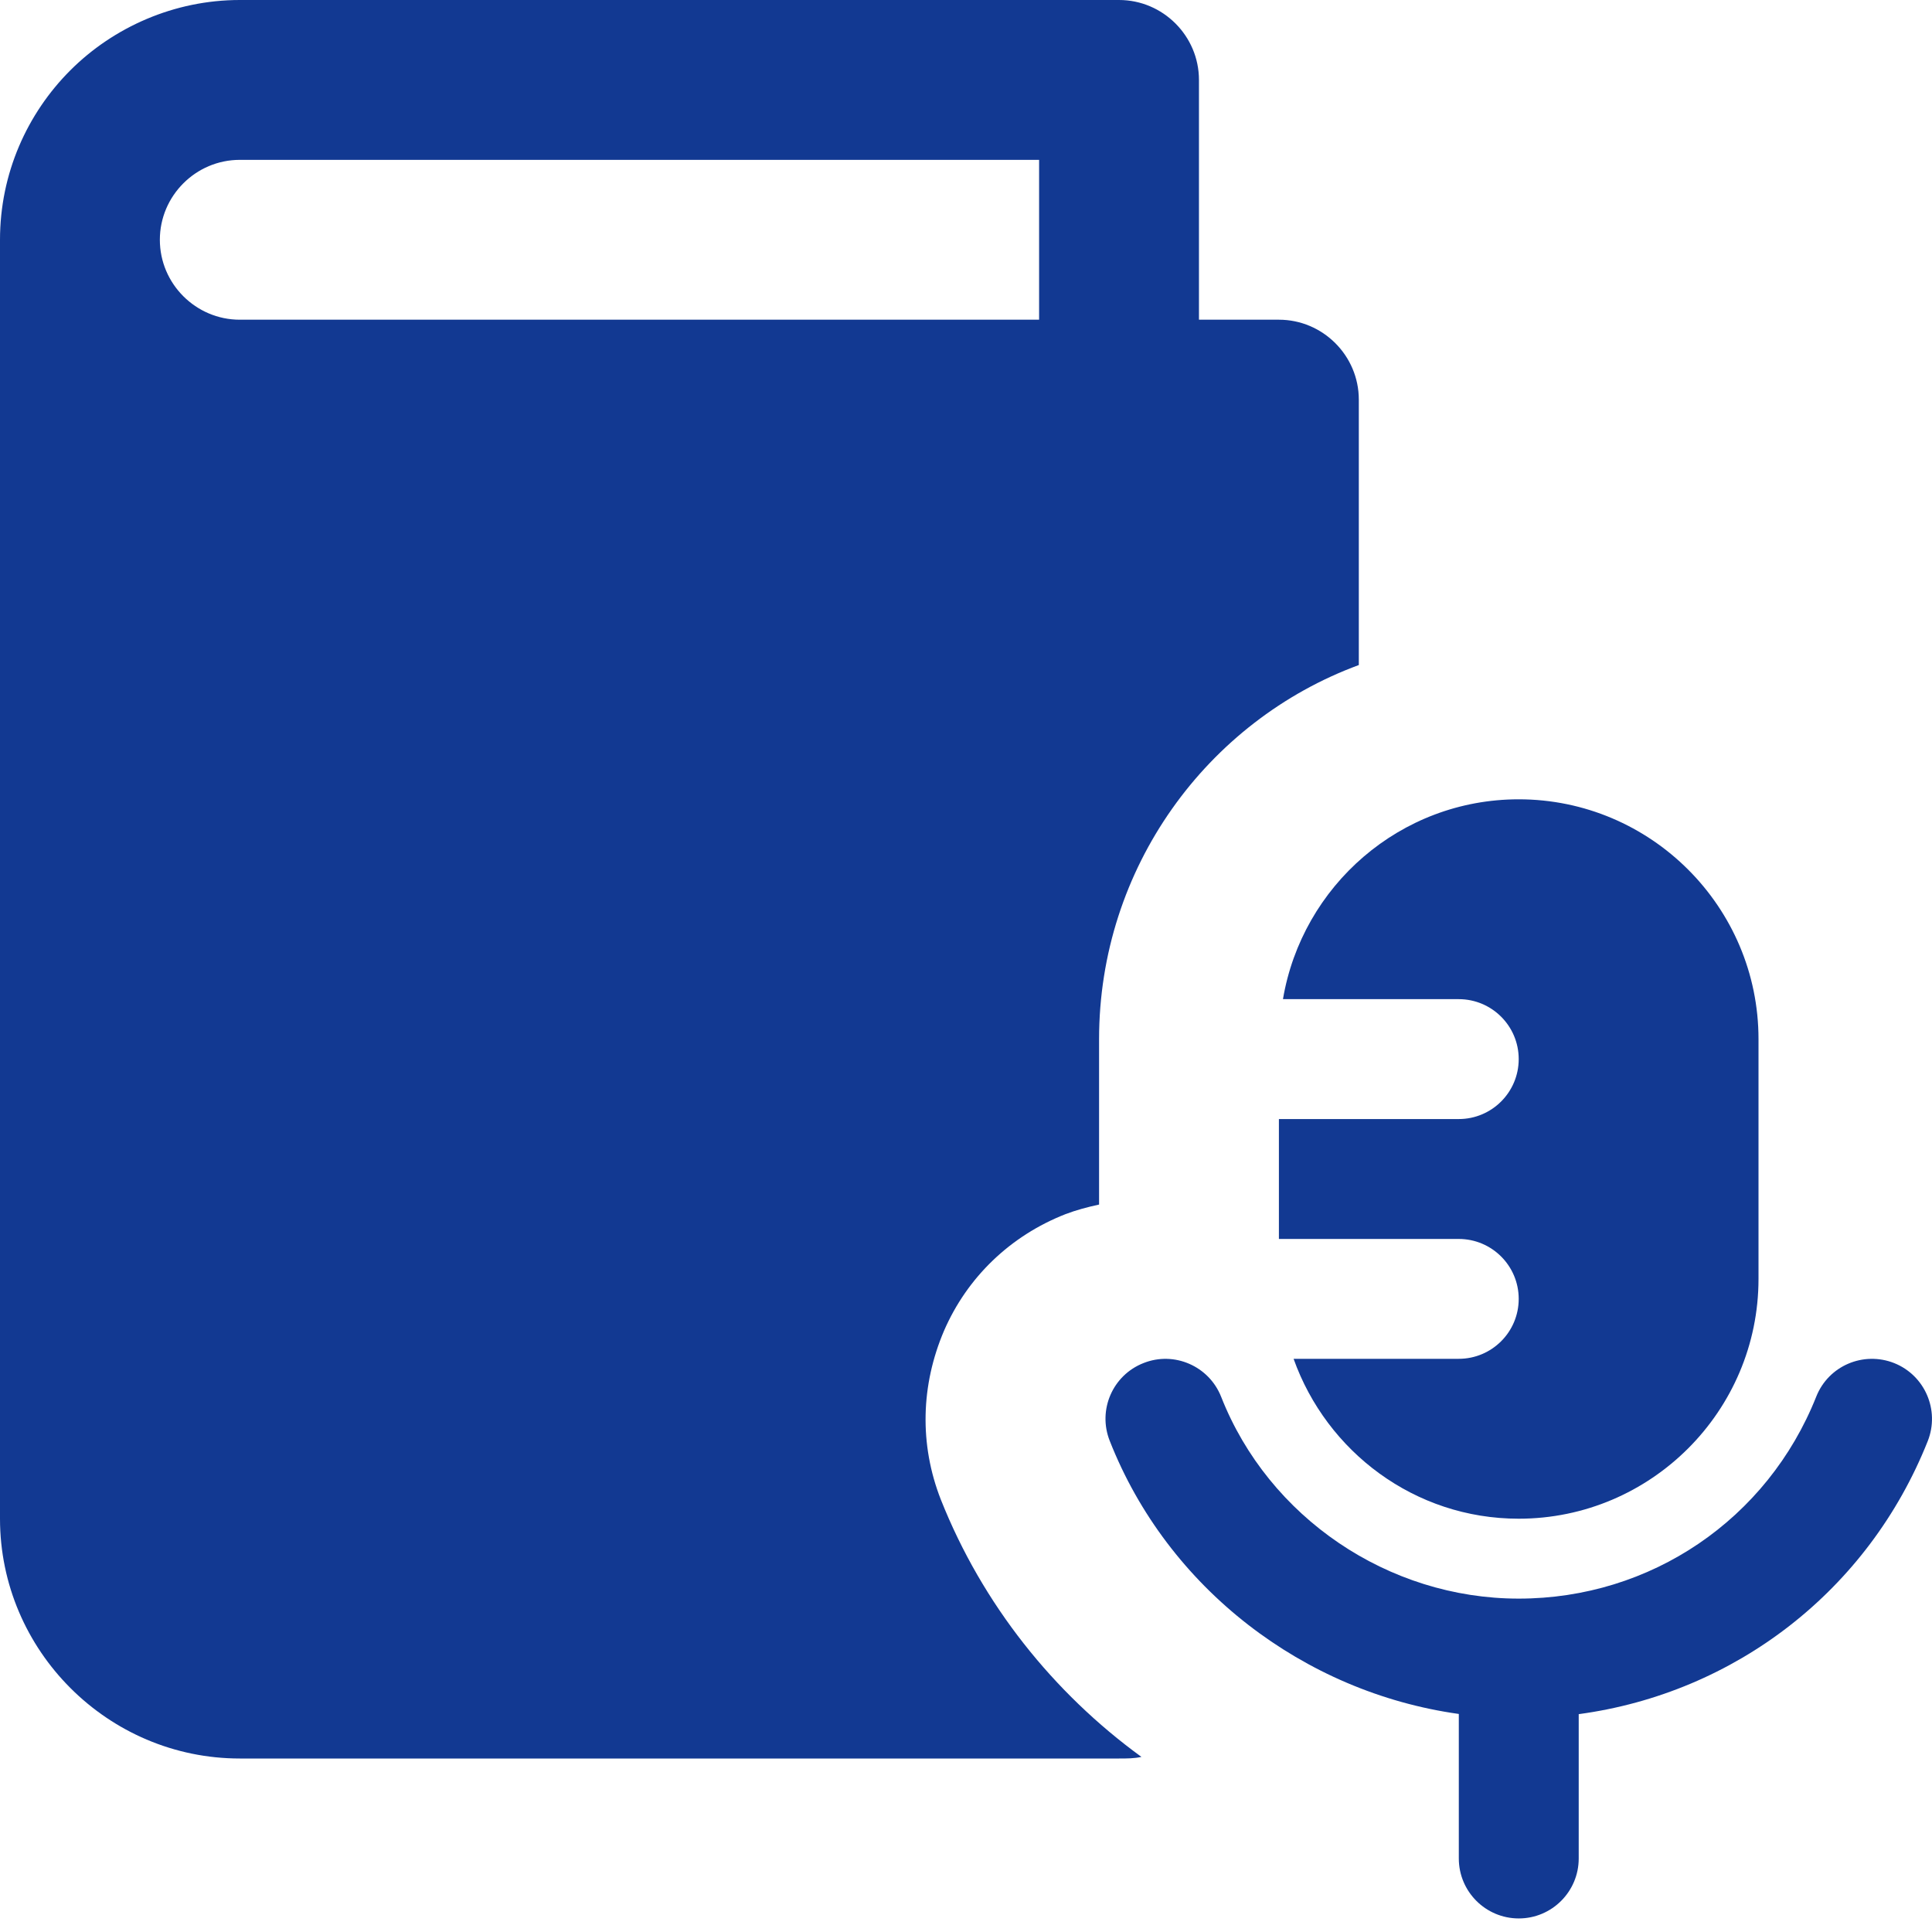
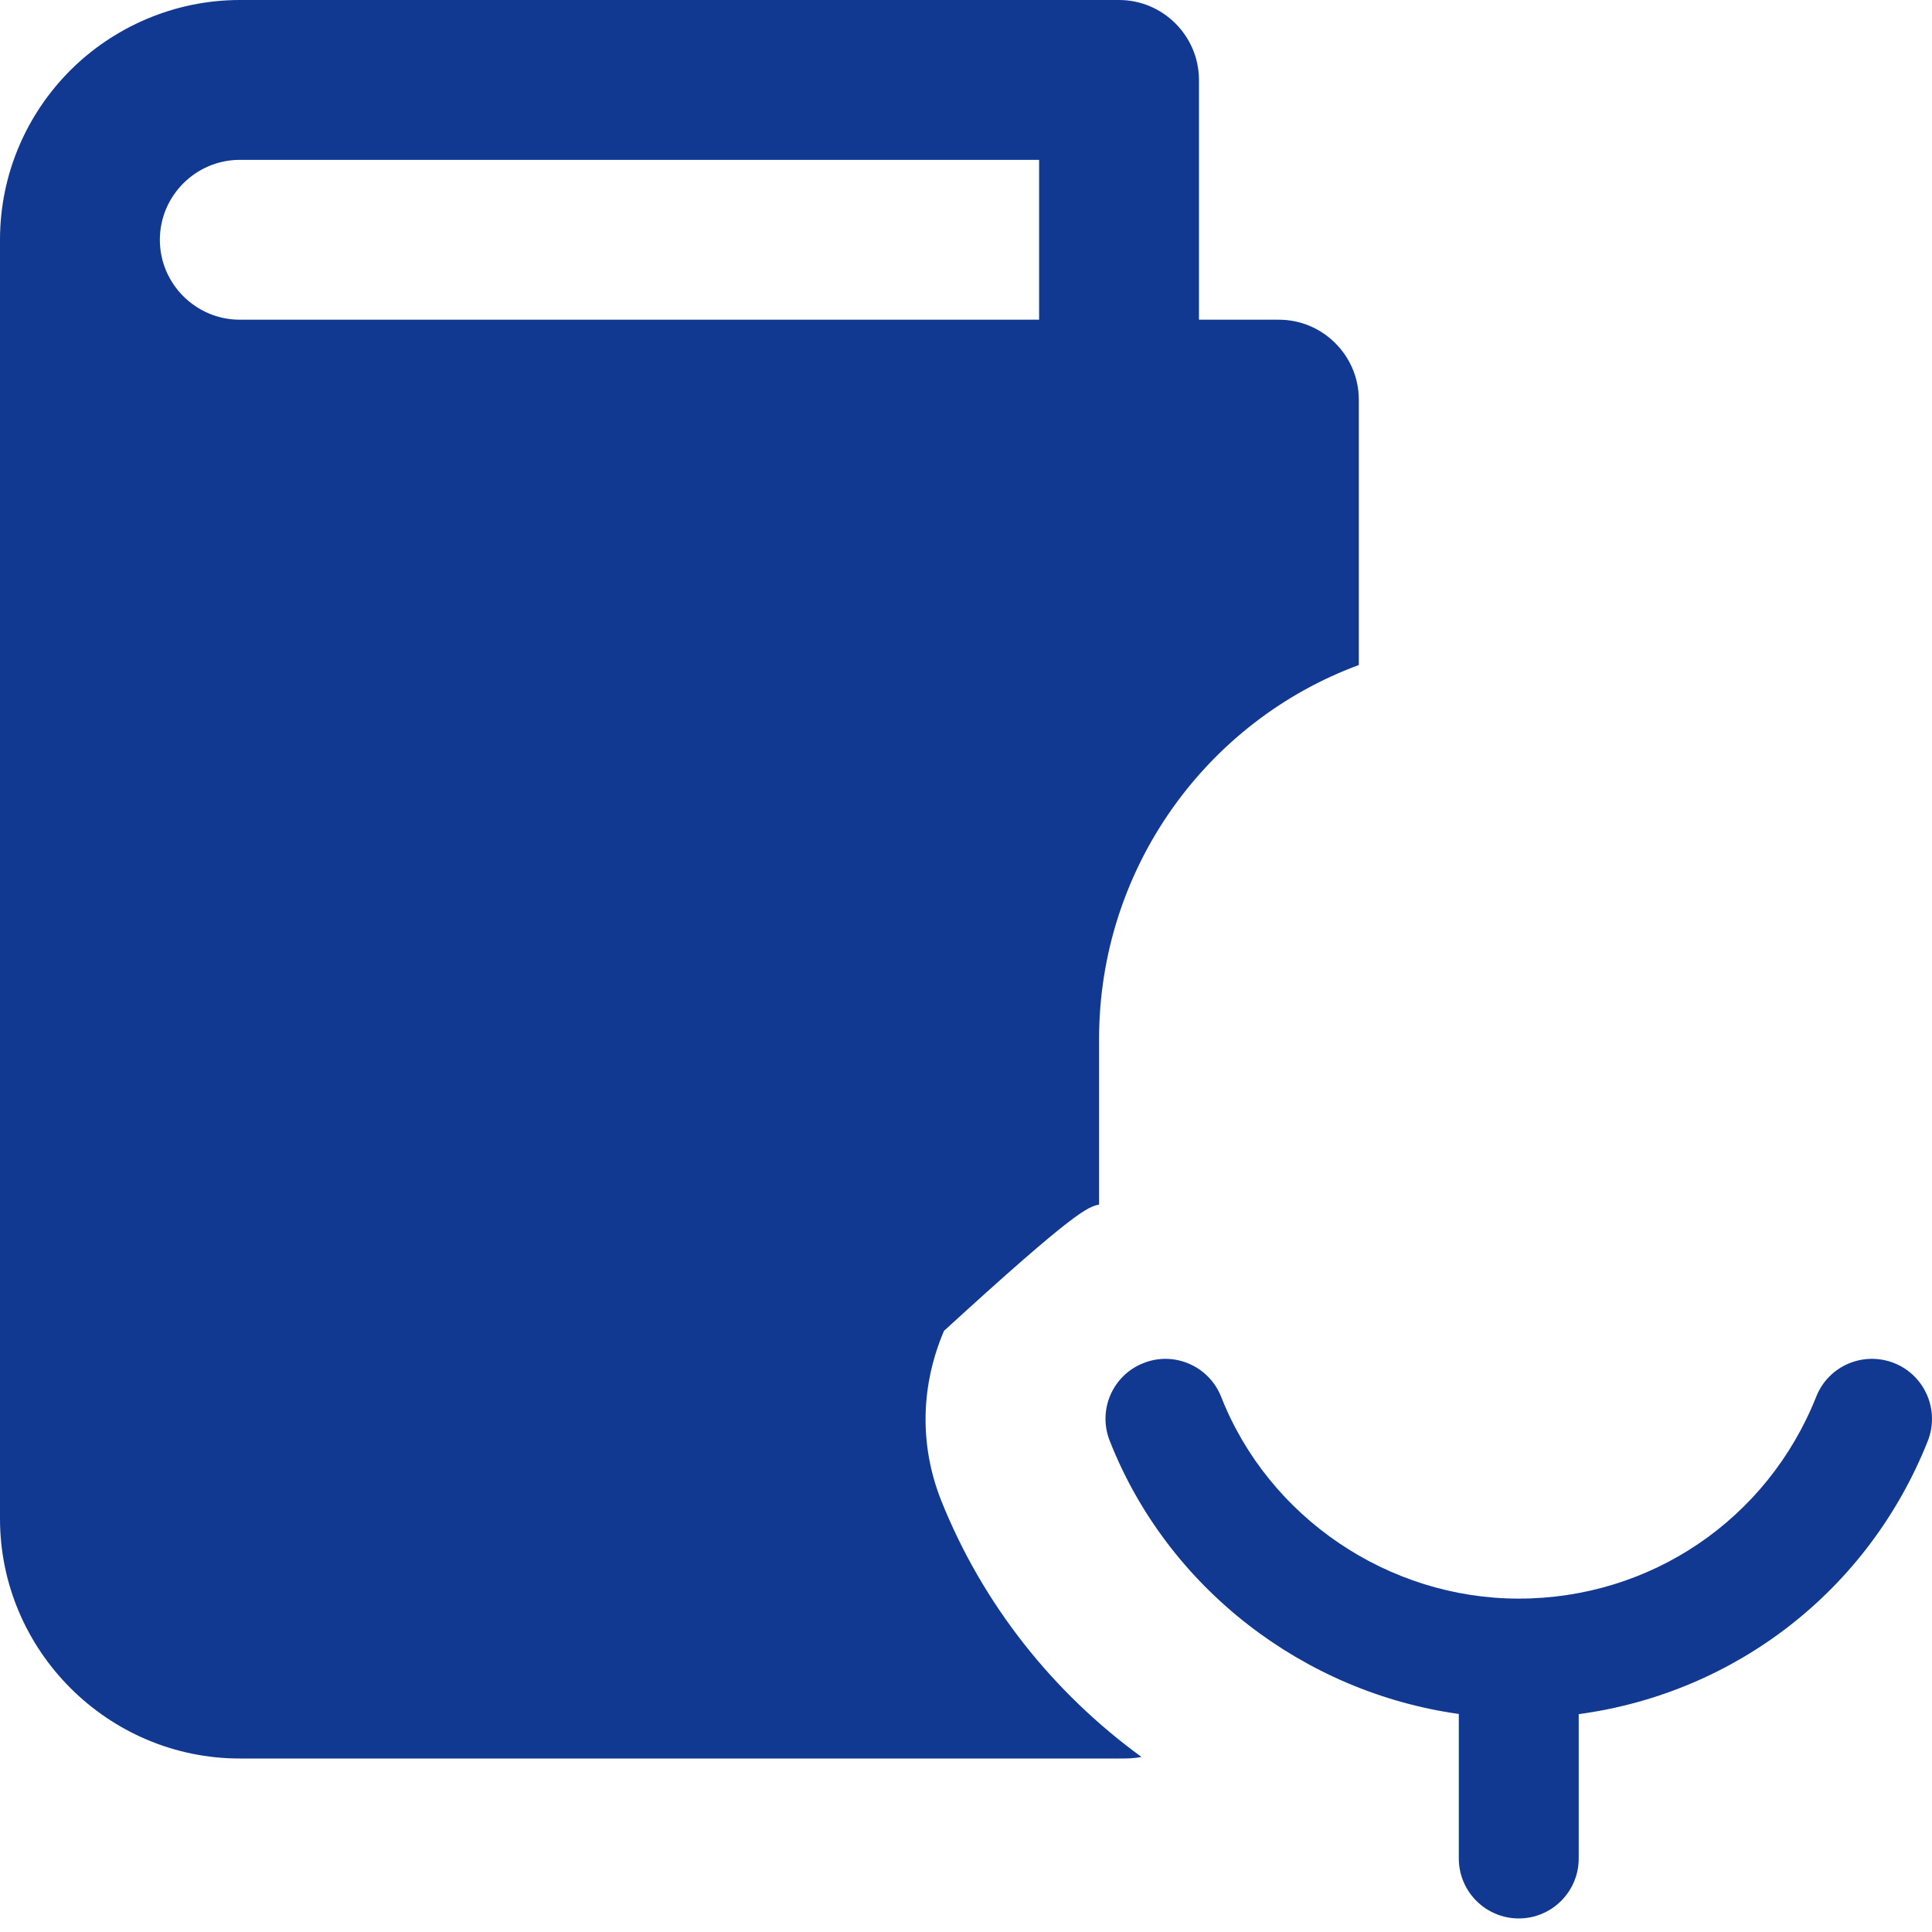
<svg xmlns="http://www.w3.org/2000/svg" width="50" height="50" viewBox="0 0 50 50" fill="none">
-   <path d="M39.304 20.686C36.236 20.686 33.698 22.928 33.203 25.858H37.752C38.609 25.858 39.304 26.553 39.304 27.409C39.304 28.266 38.609 28.961 37.752 28.961H33.098V32.064H37.752C38.609 32.064 39.304 32.759 39.304 33.615C39.304 34.471 38.609 35.166 37.752 35.166H33.478C34.335 37.568 36.61 39.304 39.304 39.304C42.725 39.304 45.51 36.519 45.51 33.098V26.892C45.51 23.471 42.725 20.686 39.304 20.686Z" fill="#123992" />
  <path d="M49.02 35.276C48.222 34.962 47.322 35.346 47.005 36.143C45.743 39.32 42.719 41.372 39.304 41.372C35.928 41.372 32.833 39.273 31.604 36.151C31.29 35.353 30.386 34.96 29.594 35.276C28.795 35.589 28.404 36.49 28.719 37.287C30.218 41.101 33.739 43.795 37.754 44.357V48.097C37.754 48.954 38.449 49.649 39.306 49.649C40.162 49.649 40.857 48.954 40.857 48.097V44.362C44.897 43.816 48.35 41.17 49.891 37.293C50.205 36.495 49.816 35.593 49.02 35.276Z" fill="#123992" />
-   <path d="M33.098 8.274H31.029V2.069C31.029 0.931 30.098 0 28.961 0H6.206C4.51 0 2.937 0.703 1.82 1.82C0.703 2.937 0 4.489 0 6.206V39.304C0 42.717 2.793 45.51 6.206 45.51H28.961C29.168 45.51 29.354 45.51 29.54 45.468C27.264 43.813 25.423 41.517 24.348 38.807C23.789 37.38 23.831 35.849 24.43 34.443C25.03 33.057 26.147 31.981 27.575 31.422C27.844 31.319 28.154 31.236 28.444 31.174V26.892C28.444 22.465 31.236 18.659 35.166 17.211V10.343C35.166 9.205 34.236 8.274 33.098 8.274ZM26.892 8.274H6.206C5.068 8.274 4.137 7.344 4.137 6.206C4.137 5.068 5.068 4.137 6.206 4.137H26.892V8.274Z" fill="#123992" />
+   <path d="M33.098 8.274H31.029V2.069C31.029 0.931 30.098 0 28.961 0H6.206C4.51 0 2.937 0.703 1.82 1.82C0.703 2.937 0 4.489 0 6.206V39.304C0 42.717 2.793 45.51 6.206 45.51H28.961C29.168 45.51 29.354 45.51 29.54 45.468C27.264 43.813 25.423 41.517 24.348 38.807C23.789 37.38 23.831 35.849 24.43 34.443C27.844 31.319 28.154 31.236 28.444 31.174V26.892C28.444 22.465 31.236 18.659 35.166 17.211V10.343C35.166 9.205 34.236 8.274 33.098 8.274ZM26.892 8.274H6.206C5.068 8.274 4.137 7.344 4.137 6.206C4.137 5.068 5.068 4.137 6.206 4.137H26.892V8.274Z" fill="#123992" />
</svg>